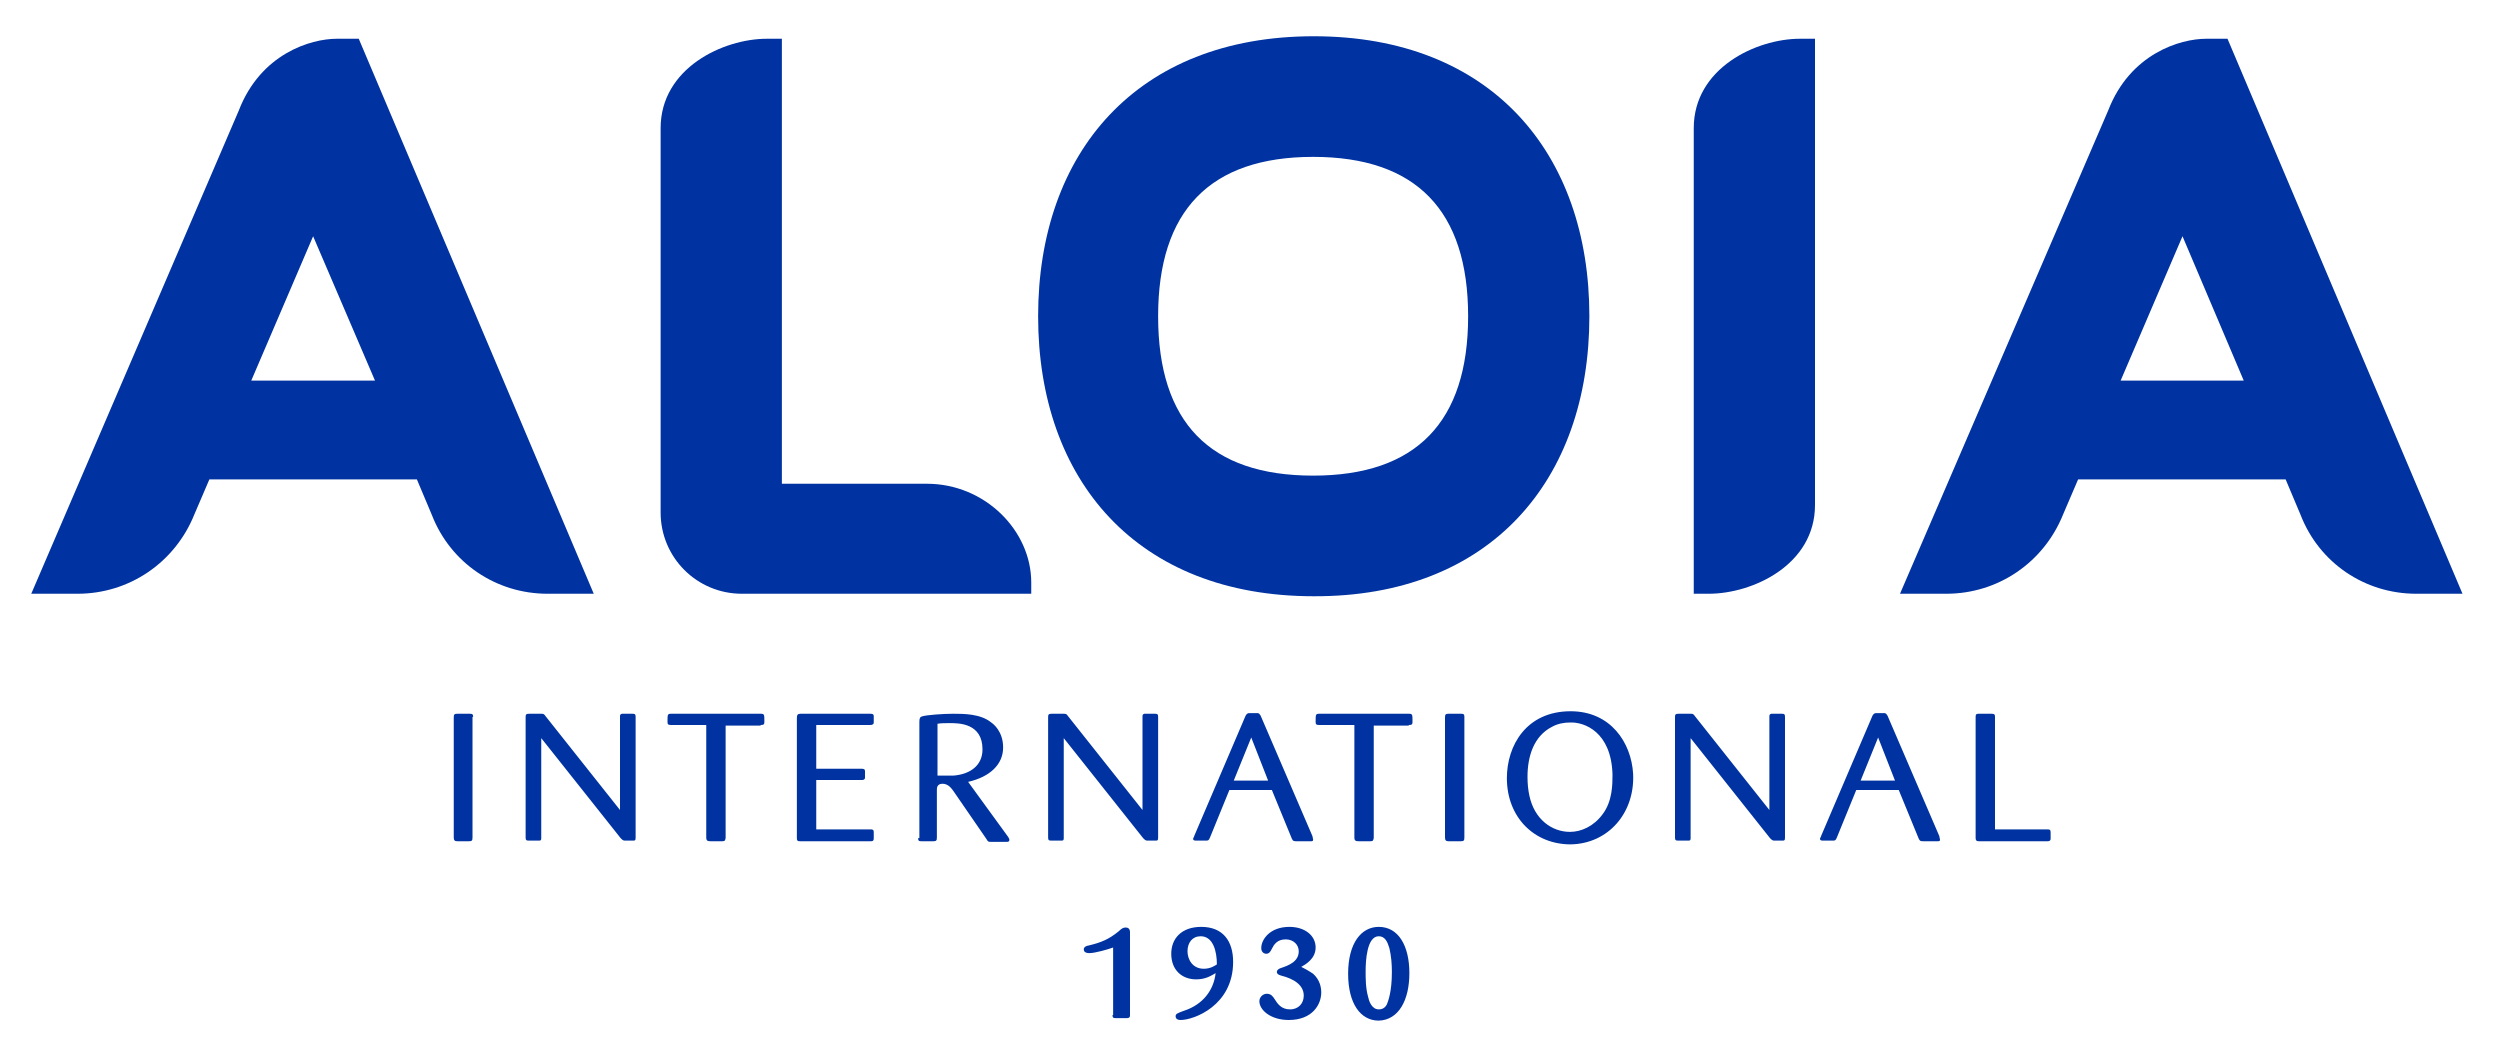
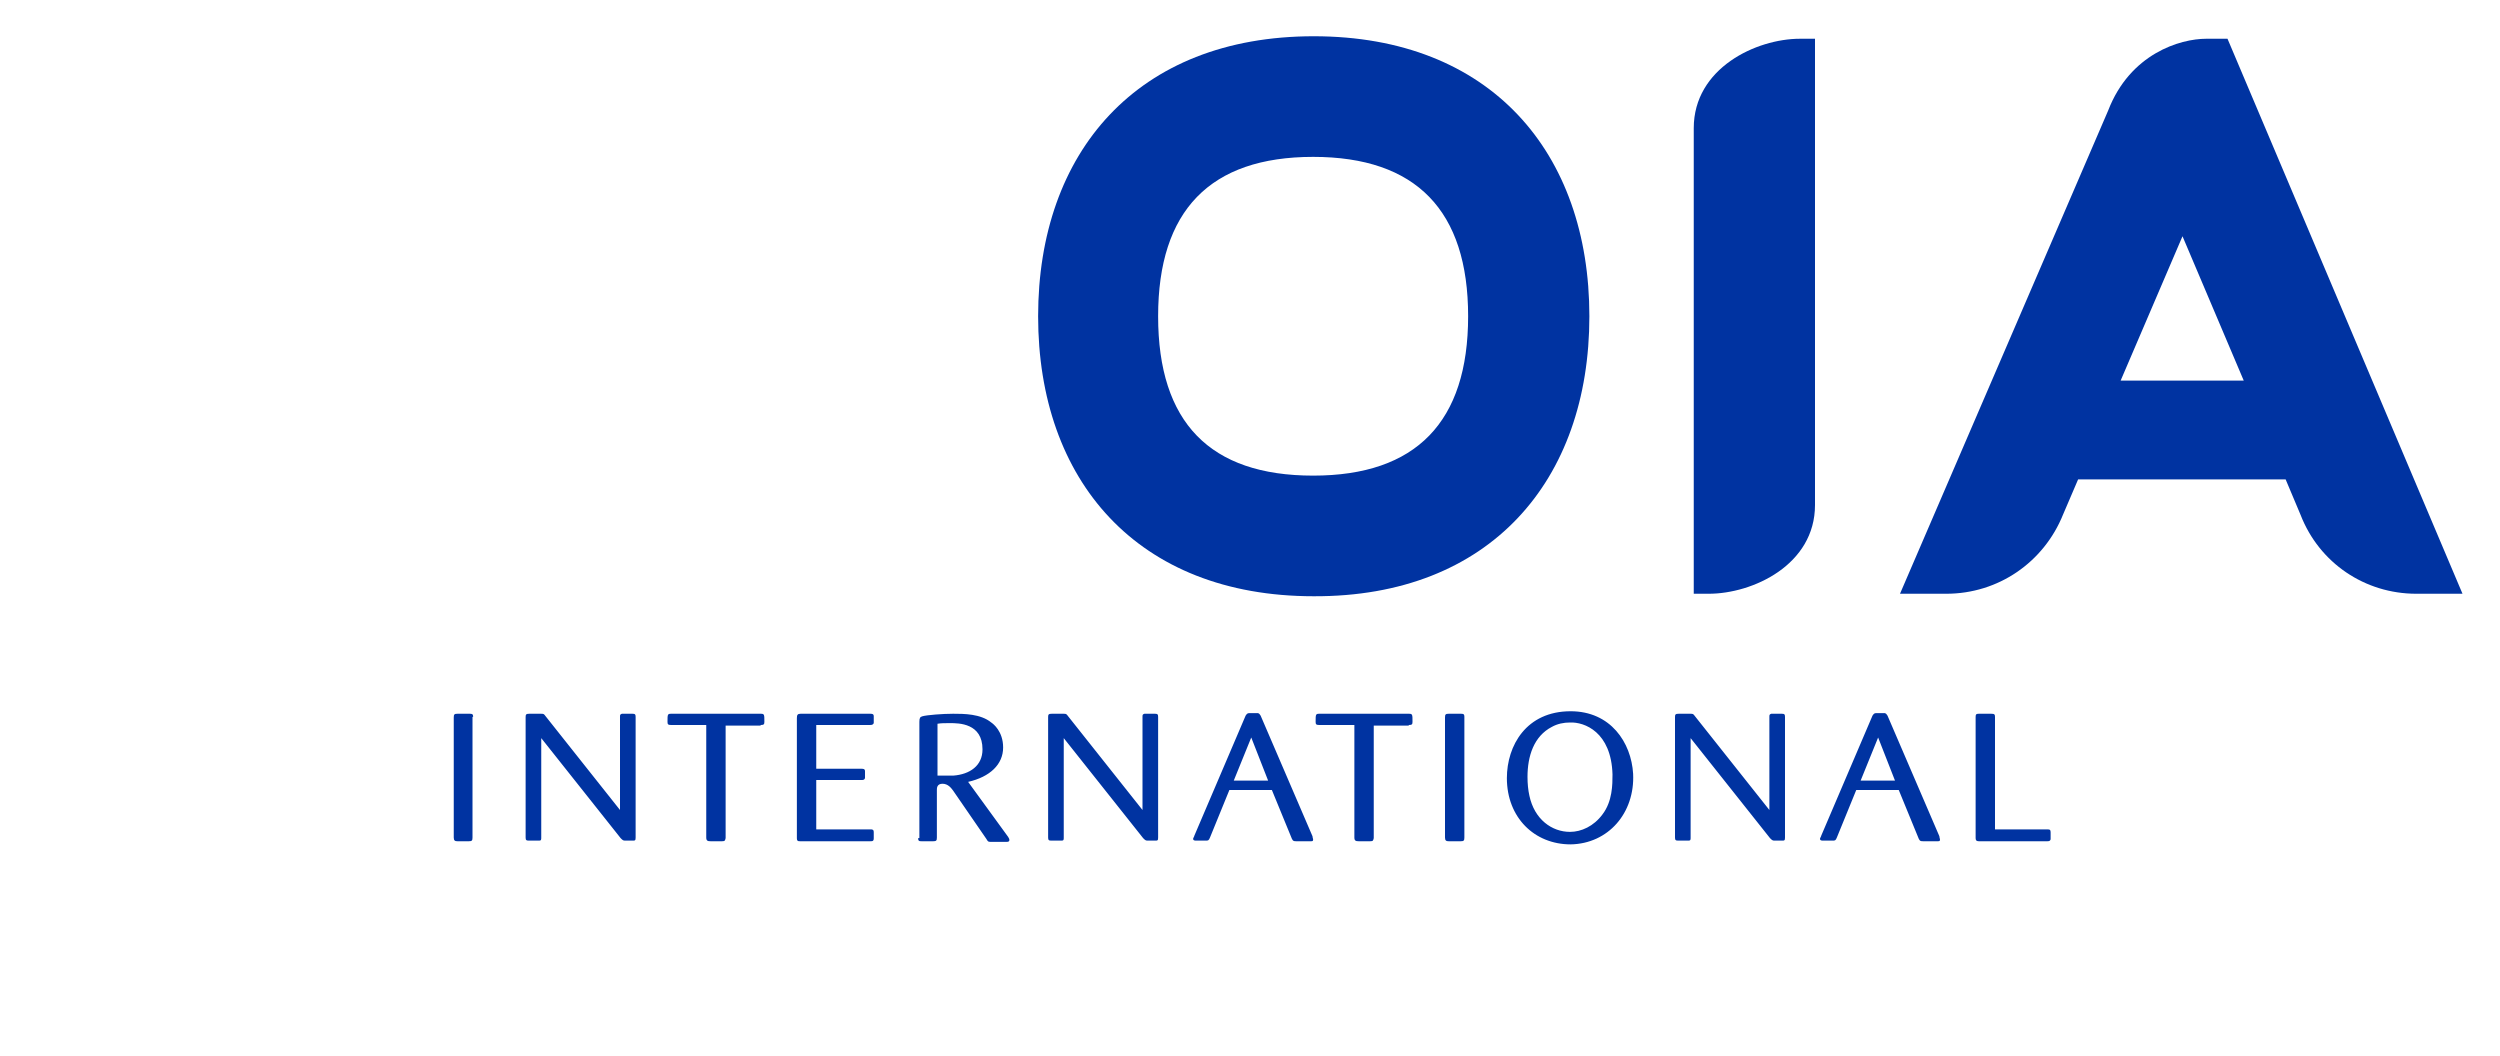
<svg xmlns="http://www.w3.org/2000/svg" version="1.1" id="Livello_1" x="0px" y="0px" viewBox="0 0 400 168.9" style="enable-background:new 0 0 400 168.9;" xml:space="preserve">
  <style type="text/css">
	.st0{fill:#0033A1;}
</style>
  <g>
    <path class="st0" d="M185.3,50.6c0-16.9,8.3-25.5,24.8-25.5c16.5,0,24.8,8.6,24.8,25.5c0,16.9-8.3,25.5-24.8,25.5   C193.6,76.1,185.3,67.6,185.3,50.6 M254.3,50.6c0-26.2-15.8-44.8-44.1-44.8c-28.3,0-44.1,18.6-44.1,44.8s15.8,44.8,44.1,44.8   C238.4,95.5,254.3,76.9,254.3,50.6" />
-     <path class="st0" d="M165,93.2c0-8.3-7.4-15.8-16.7-15.8h-23.2V6.2h-2.4c-7,0-17,4.7-17,14.3V82c0,7.2,5.8,13,13,13H165V93.2z" />
-     <path class="st0" d="M40.2,60.9l9.9-23.1L60,60.9H40.2z M53.9,6.2c-4.2,0-12.2,2.4-15.7,11.5L5,95h7.4c8.3,0,15.6-5,18.7-12.7   l2.4-5.6h33.2l2.4,5.7c3,7.7,10.3,12.6,18.5,12.6H95L57.4,6.2H53.9z" />
    <path class="st0" d="M339.3,60.9l9.9-23.1l9.8,23.1H339.3z M356.4,6.2H353c-4.2,0-12.2,2.4-15.7,11.5L304,95h7.4   c8.3,0,15.6-5,18.7-12.7l2.4-5.6h33.2l2.4,5.7c3,7.7,10.3,12.6,18.5,12.6h7.4L356.4,6.2z" />
    <path class="st0" d="M290.4,80.8V6.2H288c-7,0-17,4.7-17,14.3V95h2.4C280.4,95,290.4,90.4,290.4,80.8" />
-     <path class="st0" d="M222.7,155.5c0,3.2-0.6,4.7-0.8,5.2c-0.4,0.8-1.1,0.8-1.3,0.8c-1.2,0-1.6-1.5-1.7-2c-0.4-1.4-0.4-2.9-0.4-4.1   c0-1.7,0.2-5.6,2.1-5.6c1,0,1.4,0.9,1.7,1.9C222.6,153,222.7,154.2,222.7,155.5 M225.5,155.7c0-4.3-1.7-7.4-4.9-7.4   c-2.8,0-4.9,2.6-4.9,7.5c0,4.8,2,7.5,4.9,7.5C223.8,163.2,225.5,160,225.5,155.7 M208.2,154.7c0.7-0.4,2.3-1.3,2.3-3.1   c0-1.9-1.7-3.3-4.2-3.3c-3.1,0-4.5,2-4.5,3.4c0,0.6,0.4,0.9,0.8,0.9c0.5,0,0.7-0.4,0.9-0.8c0.3-0.6,0.8-1.5,2.2-1.5   c1.3,0,2.1,0.9,2.1,1.9c0,1.7-1.7,2.3-2.9,2.7c-0.3,0.1-0.6,0.3-0.6,0.6c0,0.4,0.4,0.5,0.7,0.6c2,0.5,3.6,1.5,3.6,3.2   c0,1.2-0.8,2.2-2.2,2.2s-2-0.9-2.5-1.7c-0.2-0.3-0.5-0.8-1.2-0.8c-0.6,0-1.2,0.5-1.2,1.2c0,1.4,1.8,3,4.7,3c3.8,0,5.2-2.5,5.2-4.4   c0-0.8-0.2-2-1.3-3C209.2,155.2,208.6,154.9,208.2,154.7 M194.7,154.3c-0.3,0.2-1,0.7-2.1,0.7c-1.8,0-2.6-1.5-2.6-2.8   c0-1.4,0.8-2.4,2.1-2.4C194.1,149.8,194.7,152.2,194.7,154.3 M194.5,155.7c-0.3,2.7-2,5-5,6c-1.1,0.4-1.4,0.5-1.4,0.9   c0,0.1,0,0.6,0.8,0.6c2.1,0,8.4-2.3,8.4-9.3c0-3.3-1.6-5.6-5.1-5.6c-3.2,0-4.8,1.9-4.8,4.3c0,2.6,1.7,4.1,4,4.1   C192.9,156.7,193.8,156.1,194.5,155.7 M178,162.4c0,0.4,0.1,0.5,0.5,0.5h1.8c0.3,0,0.5-0.1,0.5-0.4v-13.3c0-0.2,0-0.8-0.7-0.8   c-0.4,0-0.7,0.2-1.1,0.6c-1.6,1.3-2.8,1.8-4.9,2.3c-0.2,0-0.7,0.2-0.7,0.6c0,0.3,0.2,0.6,0.9,0.6c0.9,0,3-0.6,3.8-0.9V162.4z" />
    <path class="st0" d="M319.2,114.7c0-0.4-0.1-0.5-0.6-0.5h-2c-0.4,0-0.5,0.1-0.5,0.5v19.4c0,0.3,0.1,0.5,0.5,0.5h10.9   c0.3,0,0.5,0,0.6-0.3v-1.1c0-0.4-0.1-0.5-0.5-0.5h-8.4V114.7z M297.7,124.9l2.8-6.9l2.7,6.9H297.7z M307,134.2   c0.2,0.4,0.3,0.4,0.8,0.4h2.2c0.3,0,0.4,0,0.4-0.3c0-0.1-0.1-0.3-0.1-0.5l-8.3-19.3c-0.2-0.3-0.2-0.3-0.4-0.4h-1.4   c-0.3,0-0.4,0.1-0.6,0.4l-8.2,19.2c0,0.1-0.2,0.4-0.2,0.5c0,0.3,0.3,0.3,0.5,0.3h1.5c0.4,0,0.5,0,0.7-0.5l3.1-7.6h6.8L307,134.2z    M271.2,114.6c-0.3-0.4-0.3-0.4-0.8-0.4h-1.8c-0.5,0-0.6,0.1-0.6,0.5V134c0,0.4,0.1,0.5,0.5,0.5c0.5,0,1.6,0,1.7,0   c0.3,0,0.3-0.2,0.3-0.5v-15.9l12.7,16c0.3,0.3,0.4,0.4,0.7,0.4h1.2c0.4,0,0.5,0,0.5-0.5v-19.3c0-0.4-0.1-0.5-0.5-0.5h-1.7   c-0.3,0.1-0.3,0.2-0.3,0.5v14.9L271.2,114.6z M258,123.9c0,1.6,0,4.3-1.6,6.4c-1.4,1.9-3.4,2.8-5.2,2.8c-2.9,0-5.7-2-6.5-5.8   c-0.2-0.9-0.3-1.9-0.3-3c0-3.3,1-6.5,3.9-8c0.9-0.5,1.9-0.7,2.9-0.7C253.5,115.5,257.8,117.1,258,123.9 M261.3,123.8   c-0.3-5-3.6-10-10-10c-7.1,0-10.2,5.5-10.2,10.7c0,6.3,4.4,10.6,10.2,10.6C257.3,135,261.6,130.1,261.3,123.8 M234.3,114.7   c0-0.5-0.2-0.5-0.6-0.5h-1.9c-0.5,0-0.6,0.1-0.6,0.6V134c0,0.5,0.2,0.6,0.6,0.6h1.9c0.5,0,0.6-0.1,0.6-0.6V114.7z M225.4,116   c0.5,0,0.6-0.1,0.6-0.5c0-1.2,0-1.3-0.6-1.3h-14.3c-0.6,0-0.6,0.1-0.6,1.3c0,0.4,0.1,0.5,0.6,0.5h5.6v18c0,0.5,0.2,0.6,0.7,0.6h1.8   c0.5,0,0.5-0.1,0.6-0.5v-18H225.4z M197.4,124.9l2.8-6.9l2.7,6.9H197.4z M206.7,134.2c0.2,0.4,0.3,0.4,0.8,0.4h2.2   c0.3,0,0.4,0,0.4-0.3c0-0.1-0.1-0.3-0.1-0.5l-8.3-19.3c-0.2-0.3-0.2-0.3-0.4-0.4h-1.4c-0.3,0-0.4,0.1-0.6,0.4l-8.2,19.2   c0,0.1-0.2,0.4-0.2,0.5c0,0.3,0.3,0.3,0.5,0.3h1.5c0.4,0,0.5,0,0.7-0.5l3.1-7.6h6.8L206.7,134.2z M170.9,114.6   c-0.3-0.4-0.3-0.4-0.8-0.4h-1.8c-0.5,0-0.6,0.1-0.6,0.5V134c0,0.4,0.1,0.5,0.5,0.5c0.5,0,1.6,0,1.7,0c0.3,0,0.3-0.2,0.3-0.5v-15.9   l12.7,16c0.3,0.3,0.4,0.4,0.7,0.4h1.2c0.4,0,0.5,0,0.5-0.5v-19.3c0-0.4-0.1-0.5-0.5-0.5h-1.7c-0.3,0.1-0.3,0.2-0.3,0.5v14.9   L170.9,114.6z M150,115.8c0.6-0.1,1.1-0.1,2-0.1c1.4,0,5.2,0,5.2,4.2c0,2.6-2,4-4.7,4.2c-0.5,0-0.7,0-2.5,0V115.8z M146.9,134.1   c0,0.5,0.2,0.5,0.6,0.5h1.8c0.5,0,0.6-0.1,0.6-0.6v-7.6c0-0.3,0-1,0.9-1c0.9,0,1.4,0.7,1.7,1.1l5.3,7.7c0.3,0.5,0.3,0.5,0.9,0.5   h2.3c0.2,0,0.5,0,0.5-0.3c0-0.2-0.1-0.3-0.2-0.5l-6.4-8.8c3.5-0.8,5.6-2.8,5.6-5.5c0-2.6-1.6-3.8-1.9-4c-1.7-1.4-4.4-1.4-6.1-1.4   c-1.7,0-4.2,0.2-4.9,0.4c-0.4,0.1-0.5,0.3-0.5,0.9V134.1z M137.8,124.8c0.3,0,0.5,0,0.6-0.3c0-0.1,0-0.8,0-1.1   c0-0.4-0.3-0.4-0.6-0.4h-7.2v-7h8.6c0.4,0,0.5-0.1,0.6-0.3c0-0.1,0-0.7,0-1.1c0-0.4-0.3-0.4-0.6-0.4h-11.1c-0.5,0-0.6,0.2-0.6,0.7   v19.2c0,0.5,0.2,0.5,0.6,0.5h11.1c0.4,0,0.6,0,0.6-0.5v-0.9c0-0.5-0.2-0.5-0.6-0.5h-8.6v-7.9H137.8z M121.7,116   c0.5,0,0.6-0.1,0.6-0.5c0-1.2,0-1.3-0.6-1.3h-14.3c-0.6,0-0.6,0.1-0.6,1.3c0,0.4,0.1,0.5,0.6,0.5h5.6v18c0,0.5,0.2,0.6,0.7,0.6h1.8   c0.5,0,0.5-0.1,0.6-0.5v-18H121.7z M87.3,114.6c-0.3-0.4-0.3-0.4-0.8-0.4h-1.8c-0.5,0-0.6,0.1-0.6,0.5V134c0,0.4,0.1,0.5,0.5,0.5   c0.5,0,1.6,0,1.7,0c0.3,0,0.3-0.2,0.3-0.5v-15.9l12.7,16c0.3,0.3,0.4,0.4,0.7,0.4h1.2c0.4,0,0.5,0,0.5-0.5v-19.3   c0-0.4-0.1-0.5-0.5-0.5h-1.7c-0.3,0.1-0.3,0.2-0.3,0.5v14.9L87.3,114.6z M75.7,114.7c0-0.5-0.2-0.5-0.6-0.5h-1.9   c-0.5,0-0.6,0.1-0.6,0.6V134c0,0.5,0.2,0.6,0.6,0.6H75c0.5,0,0.6-0.1,0.6-0.6V114.7z" />
  </g>
</svg>